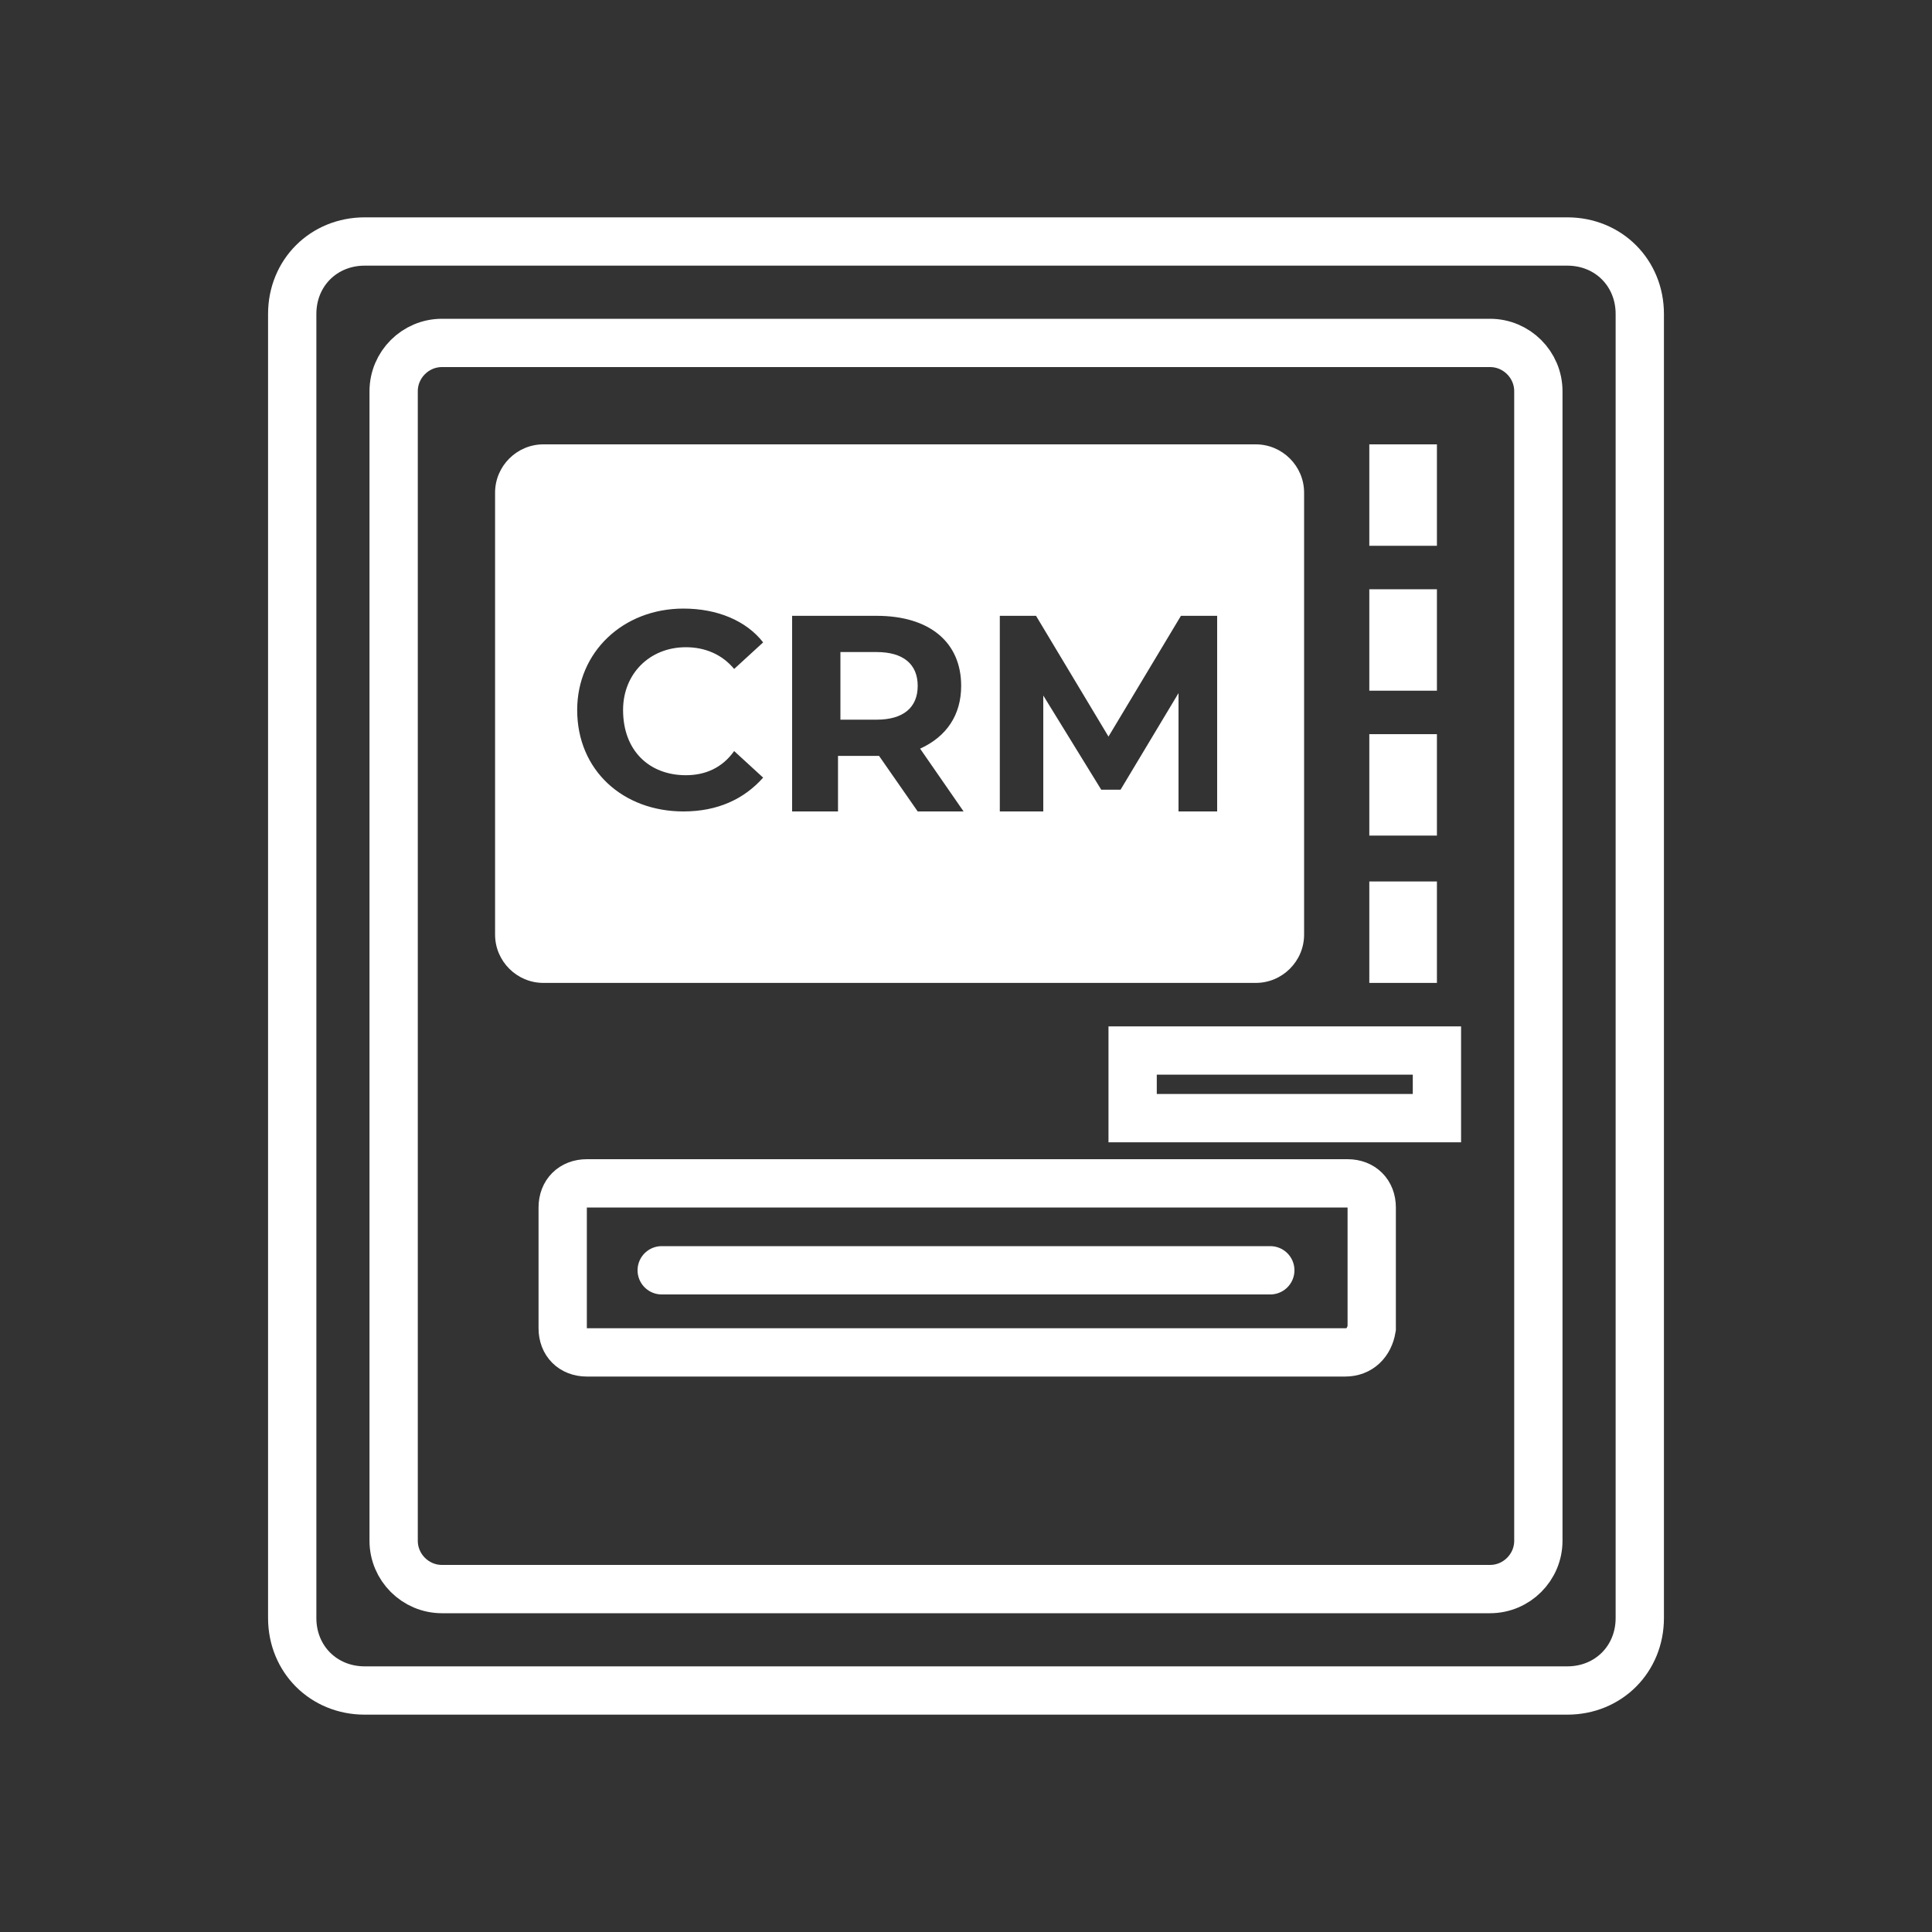
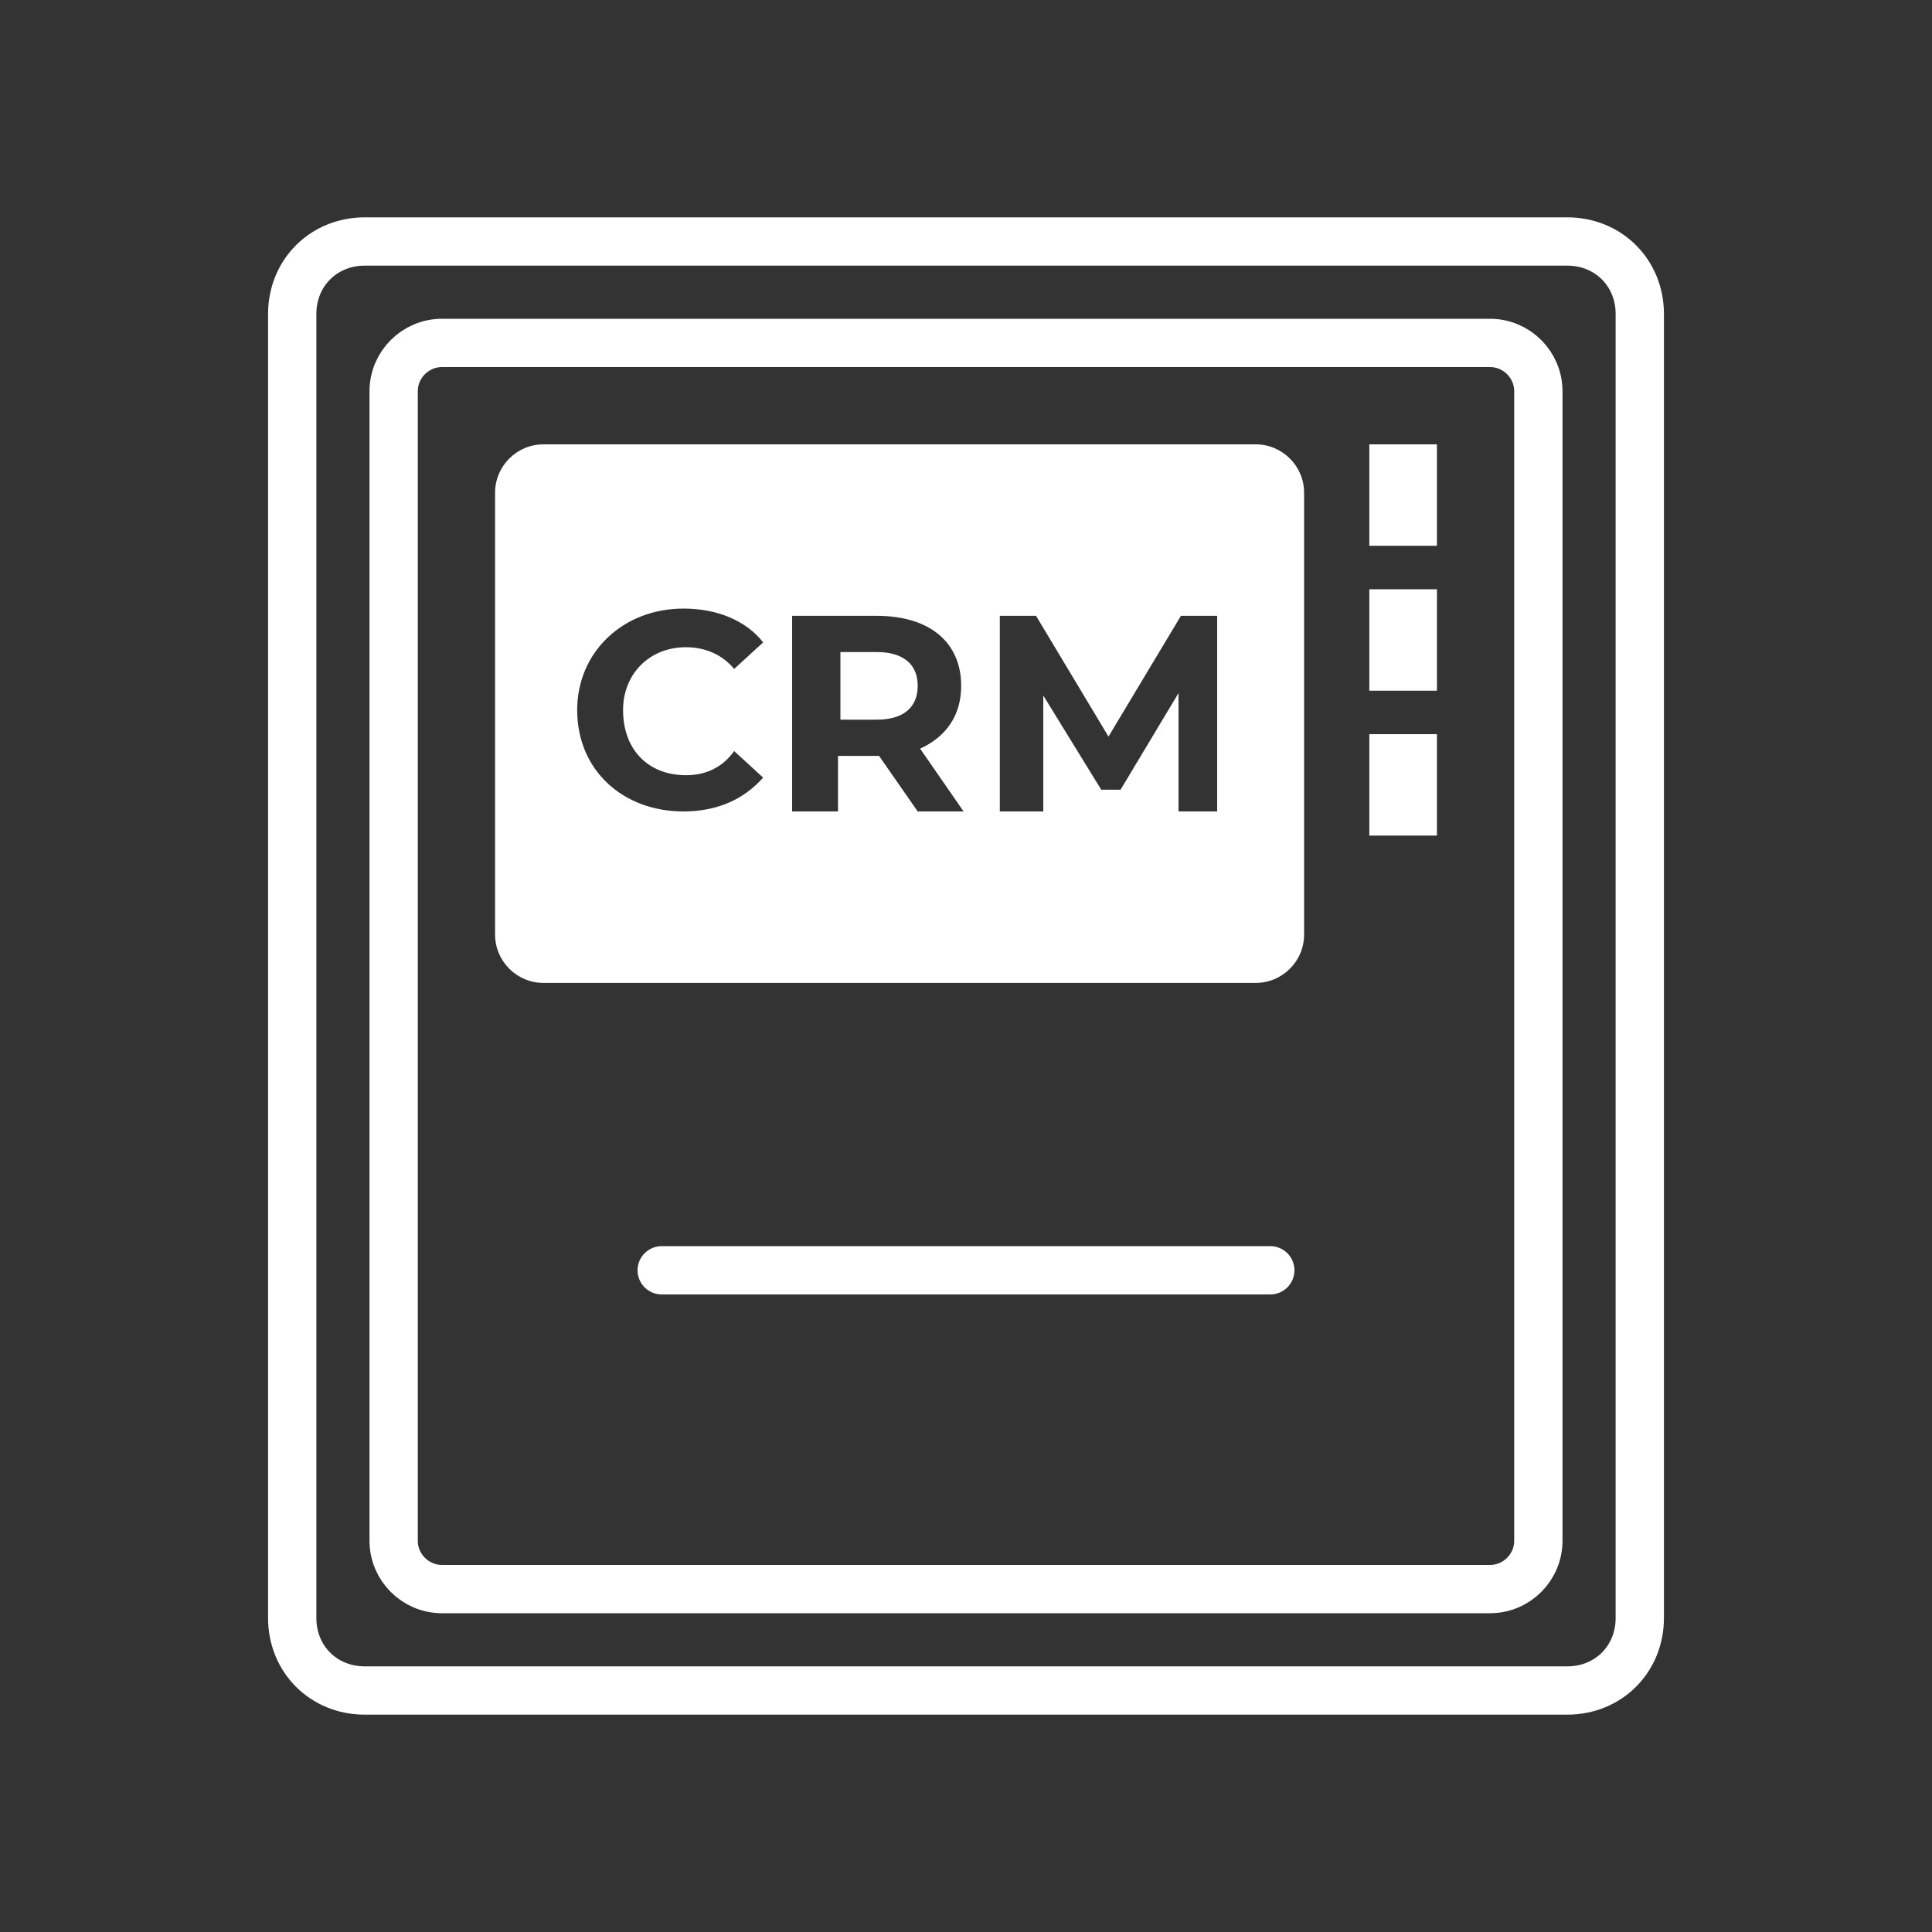
<svg xmlns="http://www.w3.org/2000/svg" version="1.1" id="Layer_1" x="0px" y="0px" viewBox="0 0 80 80" style="enable-background:new 0 0 80 80;" xml:space="preserve">
  <rect x="0" y="0" width="80" height="80" fill="#333333" stroke="none" />
  <style type="text/css">
	.st0{fill:none;stroke:#FFFFFF;stroke-width:2;stroke-miterlimit:10;}
	.st1{fill:#FFFFFF;}
	.st2{fill:none;stroke:#FFFFFF;stroke-width:2;stroke-linecap:round;stroke-miterlimit:10;}
</style>
  <g>
    <path class="st2" d="M64.9,70H15.1c-1.7,0-3-1.3-3-3V13c0-1.7,1.3-3,3-3h49.8c1.7,0,3,1.3,3,3v54C67.9,68.7,66.6,70,64.9,70z" />
    <path class="st2" d="M61.7,65.8H18.3c-1.1,0-2-0.9-2-2V16.2c0-1.1,0.9-2,2-2h43.4c1.1,0,2,0.9,2,2v47.6   C63.7,64.9,62.8,65.8,61.7,65.8z" />
    <rect x="56.7" y="18.4" class="st1" width="2.8" height="4.2" />
    <rect x="56.7" y="24.4" class="st1" width="2.8" height="4.2" />
    <rect x="56.7" y="30.4" class="st1" width="2.8" height="4.2" />
-     <rect x="56.7" y="36.5" class="st1" width="2.8" height="4.2" />
-     <rect x="46.9" y="43.5" class="st2" width="12.6" height="2.8" />
-     <path class="st2" d="M55.7,56H24.3c-0.6,0-1-0.4-1-1v-5c0-0.6,0.4-1,1-1h31.5c0.6,0,1,0.4,1,1v5C56.7,55.6,56.3,56,55.7,56z" />
    <line class="st2" x1="27.4" y1="52.6" x2="52.6" y2="52.6" />
    <g>
      <path class="st1" d="M36.3,27h-1.5v2.8h1.5c1.1,0,1.7-0.5,1.7-1.4C38,27.5,37.4,27,36.3,27z" />
      <path class="st1" d="M52,18.4H22.5c-1.1,0-2,0.9-2,2v18.3c0,1.1,0.9,2,2,2H52c1.1,0,2-0.9,2-2V20.4C54,19.3,53.1,18.4,52,18.4z     M28.4,32.1c0.8,0,1.5-0.3,2-1l1.2,1.1c-0.8,0.9-1.9,1.4-3.3,1.4c-2.5,0-4.4-1.7-4.4-4.2c0-2.4,1.9-4.2,4.4-4.2    c1.4,0,2.6,0.5,3.3,1.4l-1.2,1.1c-0.5-0.6-1.2-0.9-2-0.9c-1.5,0-2.6,1.1-2.6,2.6C25.8,31.1,26.9,32.1,28.4,32.1z M38,33.6    l-1.6-2.3h-0.1h-1.6v2.3h-1.9v-8.1h3.5c2.2,0,3.5,1.1,3.5,2.9c0,1.2-0.6,2.1-1.7,2.6l1.8,2.6H38z M48.8,33.6l0-4.9l-2.4,4h-0.8    l-2.4-3.9v4.8h-1.8v-8.1h1.5l3,5l3-5h1.5l0,8.1H48.8z" />
    </g>
  </g>
</svg>